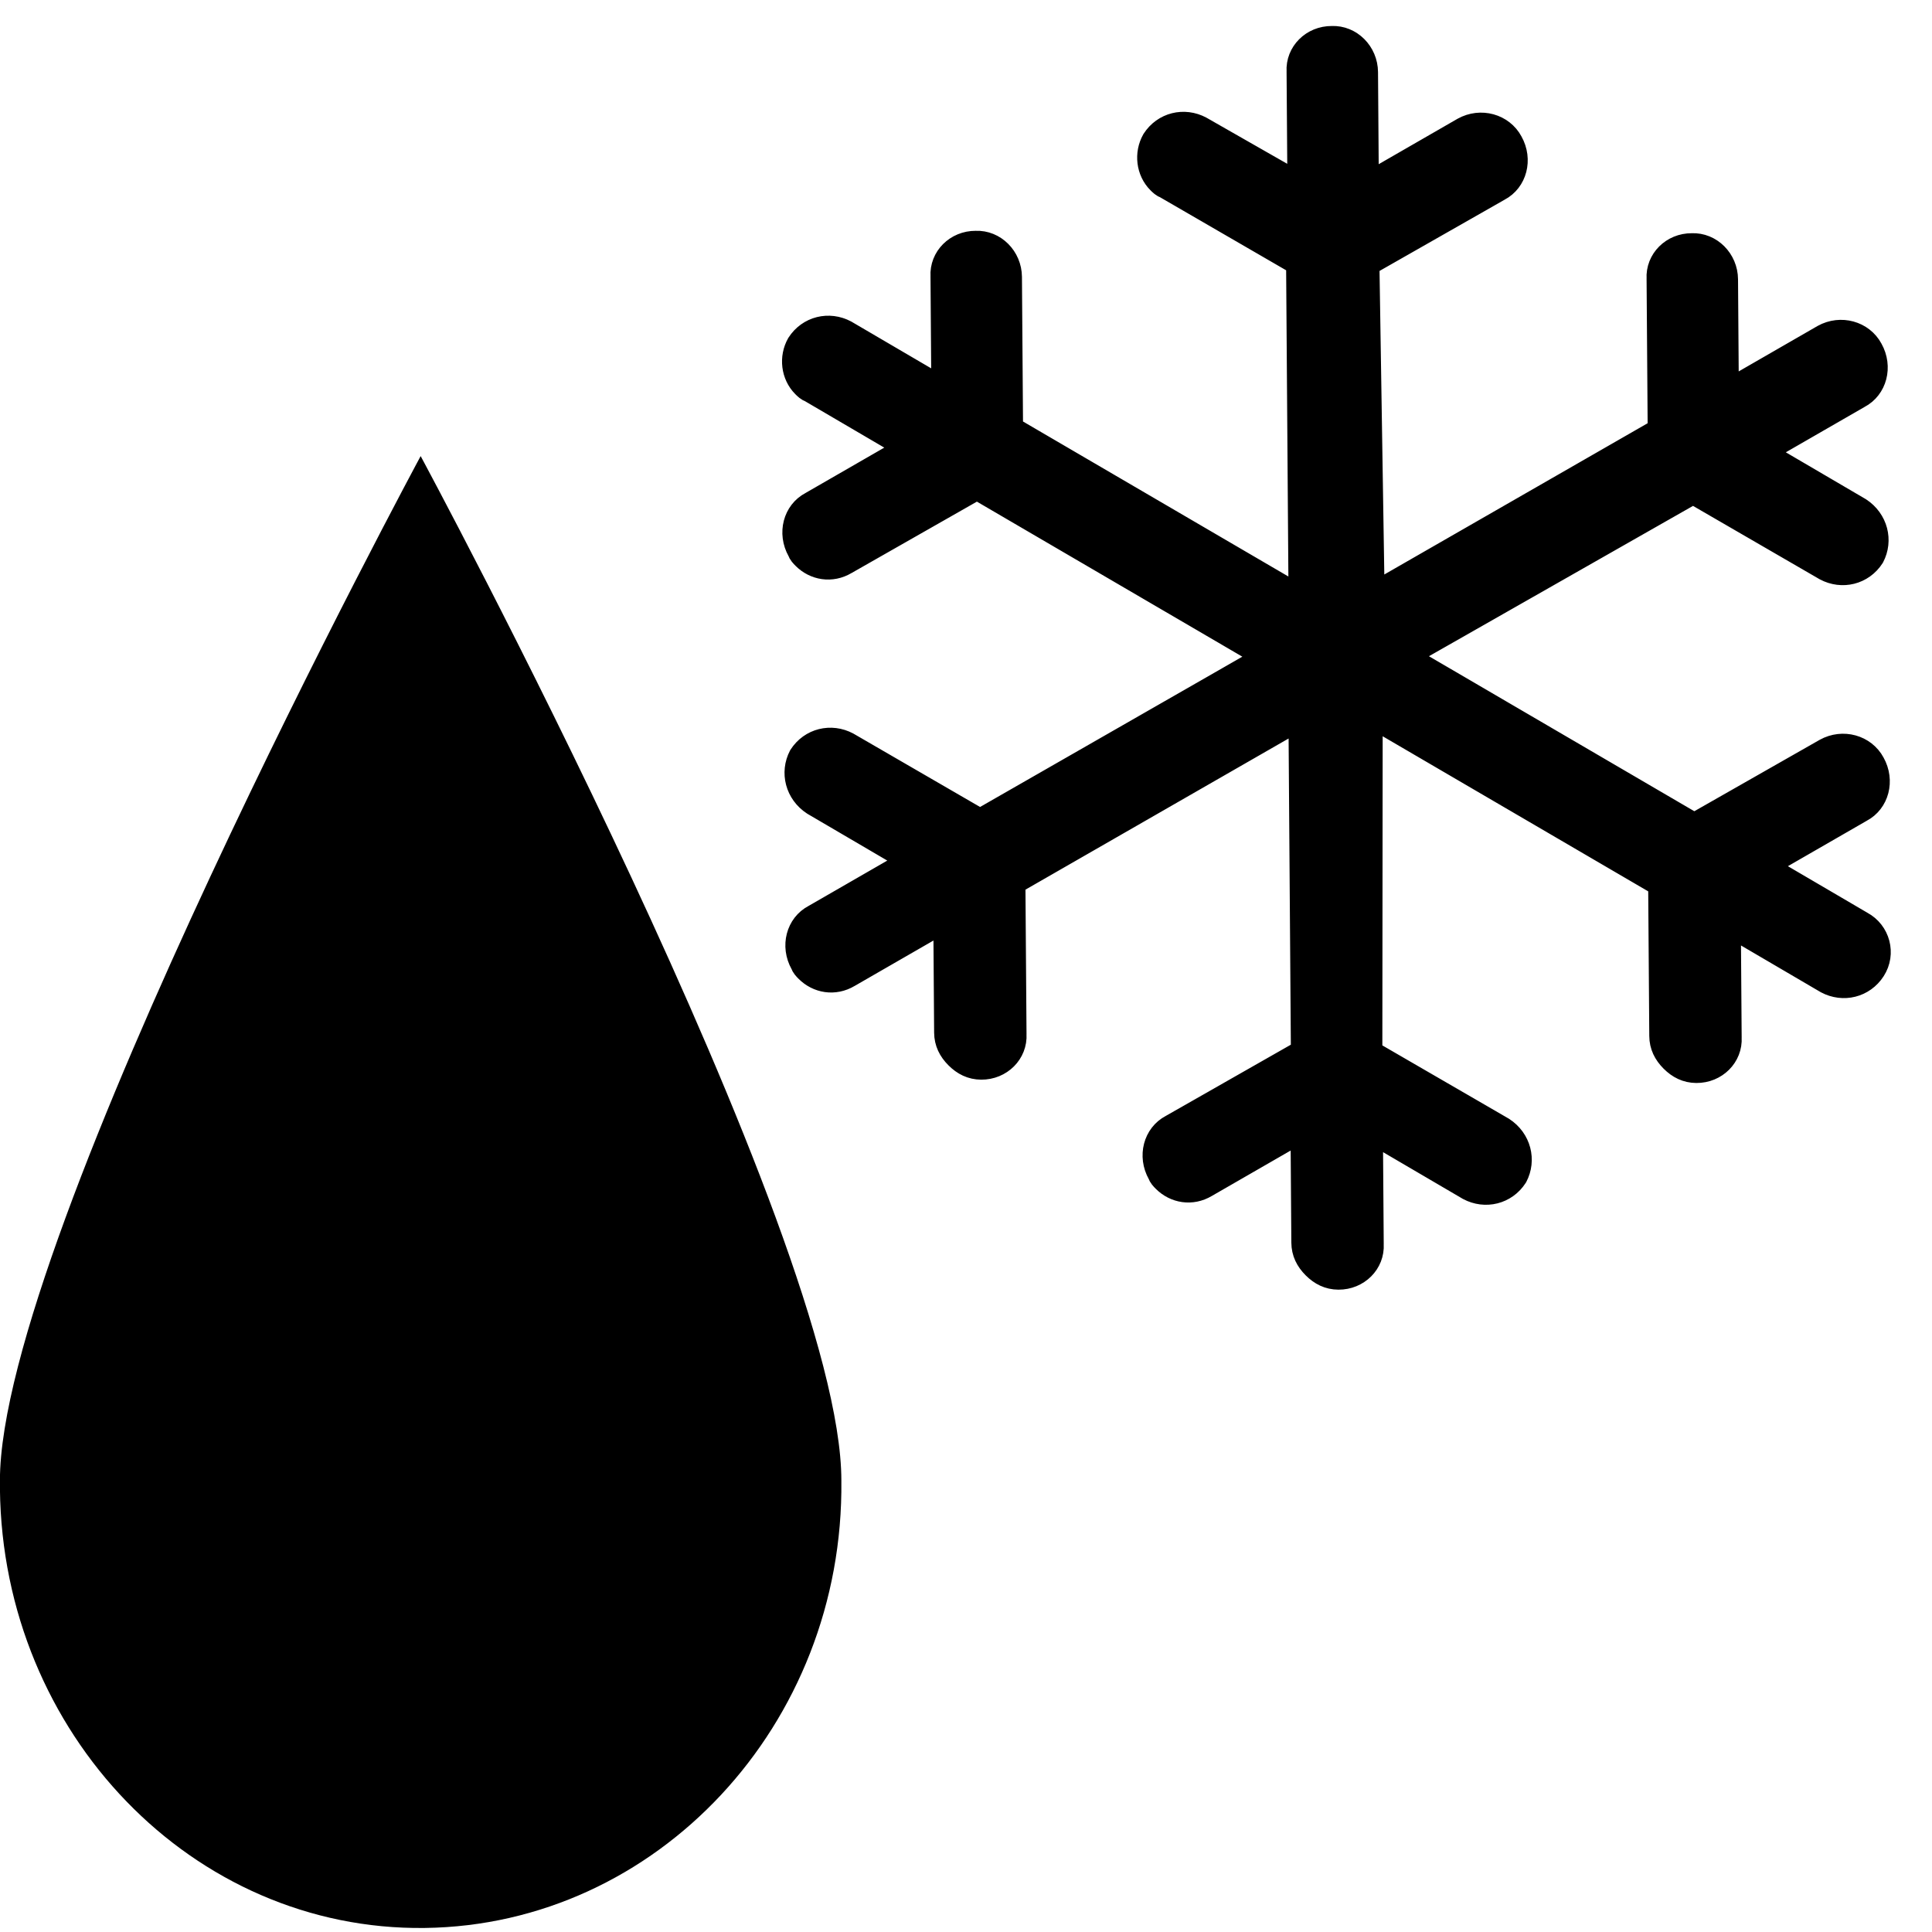
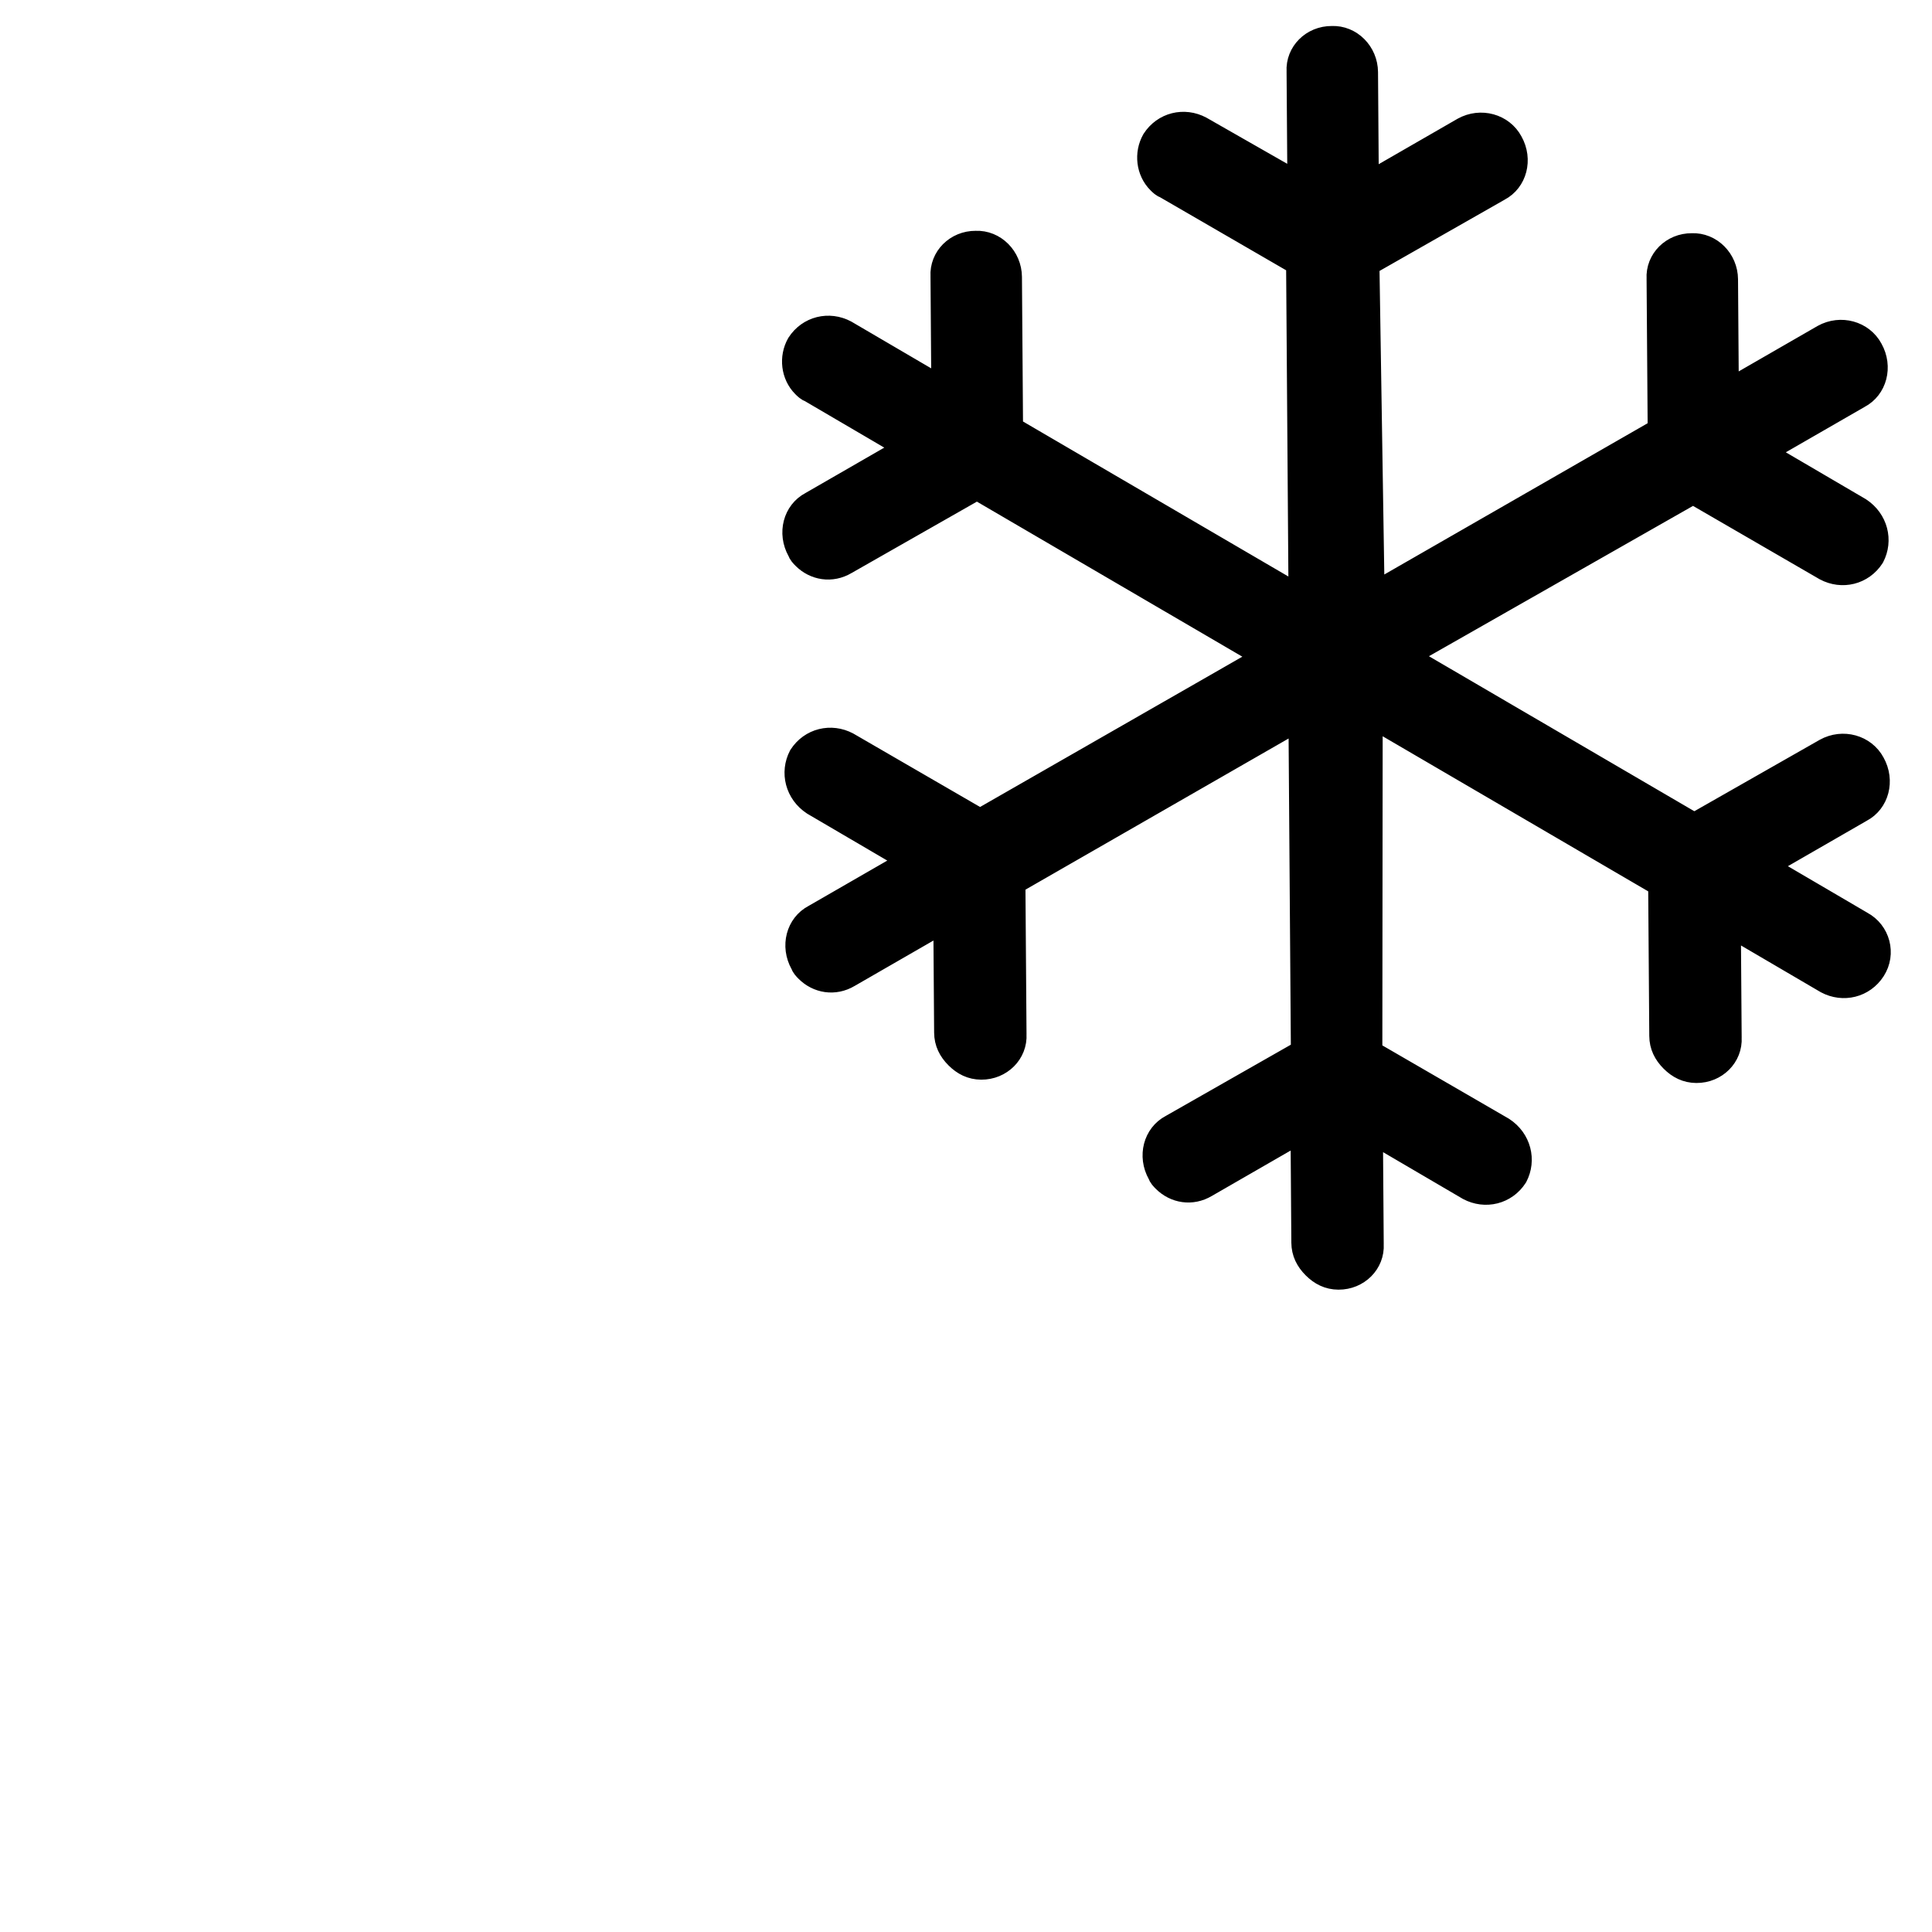
<svg xmlns="http://www.w3.org/2000/svg" viewBox="0 0 100 100" fill-rule="evenodd" clip-rule="evenodd" stroke-linejoin="round" stroke-miterlimit="2">
-   <path d="M-.004 76.631c0-12.646 21.777-53.024 21.777-53.024s21.776 40.378 21.776 53.024c.144 12.647-9.55 23.008-21.56 23.16C9.98 99.944.142 89.735-.003 77.09v-.458z" fill-rule="nonzero" />
  <path d="M91.9 36.2l-8.3 2.2 2.2-8.3c.4-1.3-.4-2.7-1.8-3.1-1.3-.4-2.7.4-3.1 1.8l-3 11.1-24.4 6.5L60.1 22l11.1-3c1.3-.4 2.1-1.7 1.8-3.1-.4-1.3-1.7-2.1-3.1-1.8l-8.3 2.2L63.8 8c.4-1.3-.4-2.7-1.8-3.1-1.3-.4-2.7.4-3.1 1.8L56.7 15l-6.1-6.1c-1-1-2.6-1-3.5 0-1 1-1 2.6 0 3.5l8.1 8.1-6.5 24.4-17.9-17.6 3-11.1c.4-1.3-.4-2.7-1.8-3.1-1.3-.4-2.7.4-3.1 1.8l-2.2 8.3-6.1-6.1c-1-1-2.6-1-3.5 0-1 1-1 2.6 0 3.5l6.1 6.1-8.3 2.3c-1.3.4-2.1 1.7-1.8 3.1.3 1.1 1.3 1.9 2.4 1.9.2 0 .4 0 .6-.1l11.1-3 17.9 17.9-24.4 6.5-8.1-8.1c-1-1-2.6-1-3.5 0-1 1-1 2.6 0 3.5l6.1 6.1L6.9 59c-1.3.4-2.1 1.7-1.8 3.1.3 1.1 1.3 1.9 2.4 1.9.2 0 .4 0 .6-.1l8.3-2.2-2.2 8.3c-.4 1.3.4 2.7 1.8 3.1.2.1.4.1.6.1 1.1 0 2.1-.7 2.4-1.9l3-11.1 24.4-6.5L39.9 78l-11.1 3c-1.3.4-2.1 1.7-1.8 3.1.4 1.3 1.7 2.1 3.1 1.8l8.3-2.2-2.2 8.3c-.4 1.3.4 2.7 1.8 3.1.2.1.4.1.6.1 1.1 0 2.1-.7 2.4-1.9l2.2-8.3 6.1 6.1c.5.5 1.1.7 1.8.7s1.3-.2 1.8-.7c1-1 1-2.6 0-3.5l-8.1-8.1 6.5-24.4L69.2 73l-3 11.1c-.4 1.3.4 2.7 1.8 3.1.2.1.4.1.6.1 1.1 0 2.1-.7 2.4-1.9l2.2-8.3 6.1 6.1c.5.5 1.1.7 1.8.7s1.3-.2 1.8-.7c1-1 1-2.6 0-3.5l-6.1-6.1 8.3-2.2c1.3-.4 2.1-1.7 1.8-3.1-.4-1.3-1.7-2.1-3.1-1.8l-11.1 3-17.9-18.2 24.4-6.5 8.1 8.1c.5.5 1.1.7 1.8.7s1.3-.2 1.8-.7c1-1 1-2.6 0-3.5l-6.1-6.1 8.3-2.2c1.3-.4 2.1-1.7 1.8-3.1-.3-1.4-1.7-2.2-3-1.8z" fill-rule="nonzero" stroke="#000" stroke-width="1.94" transform="rotate(45 52.038 75.78) scale(.692 .682)" />
</svg>